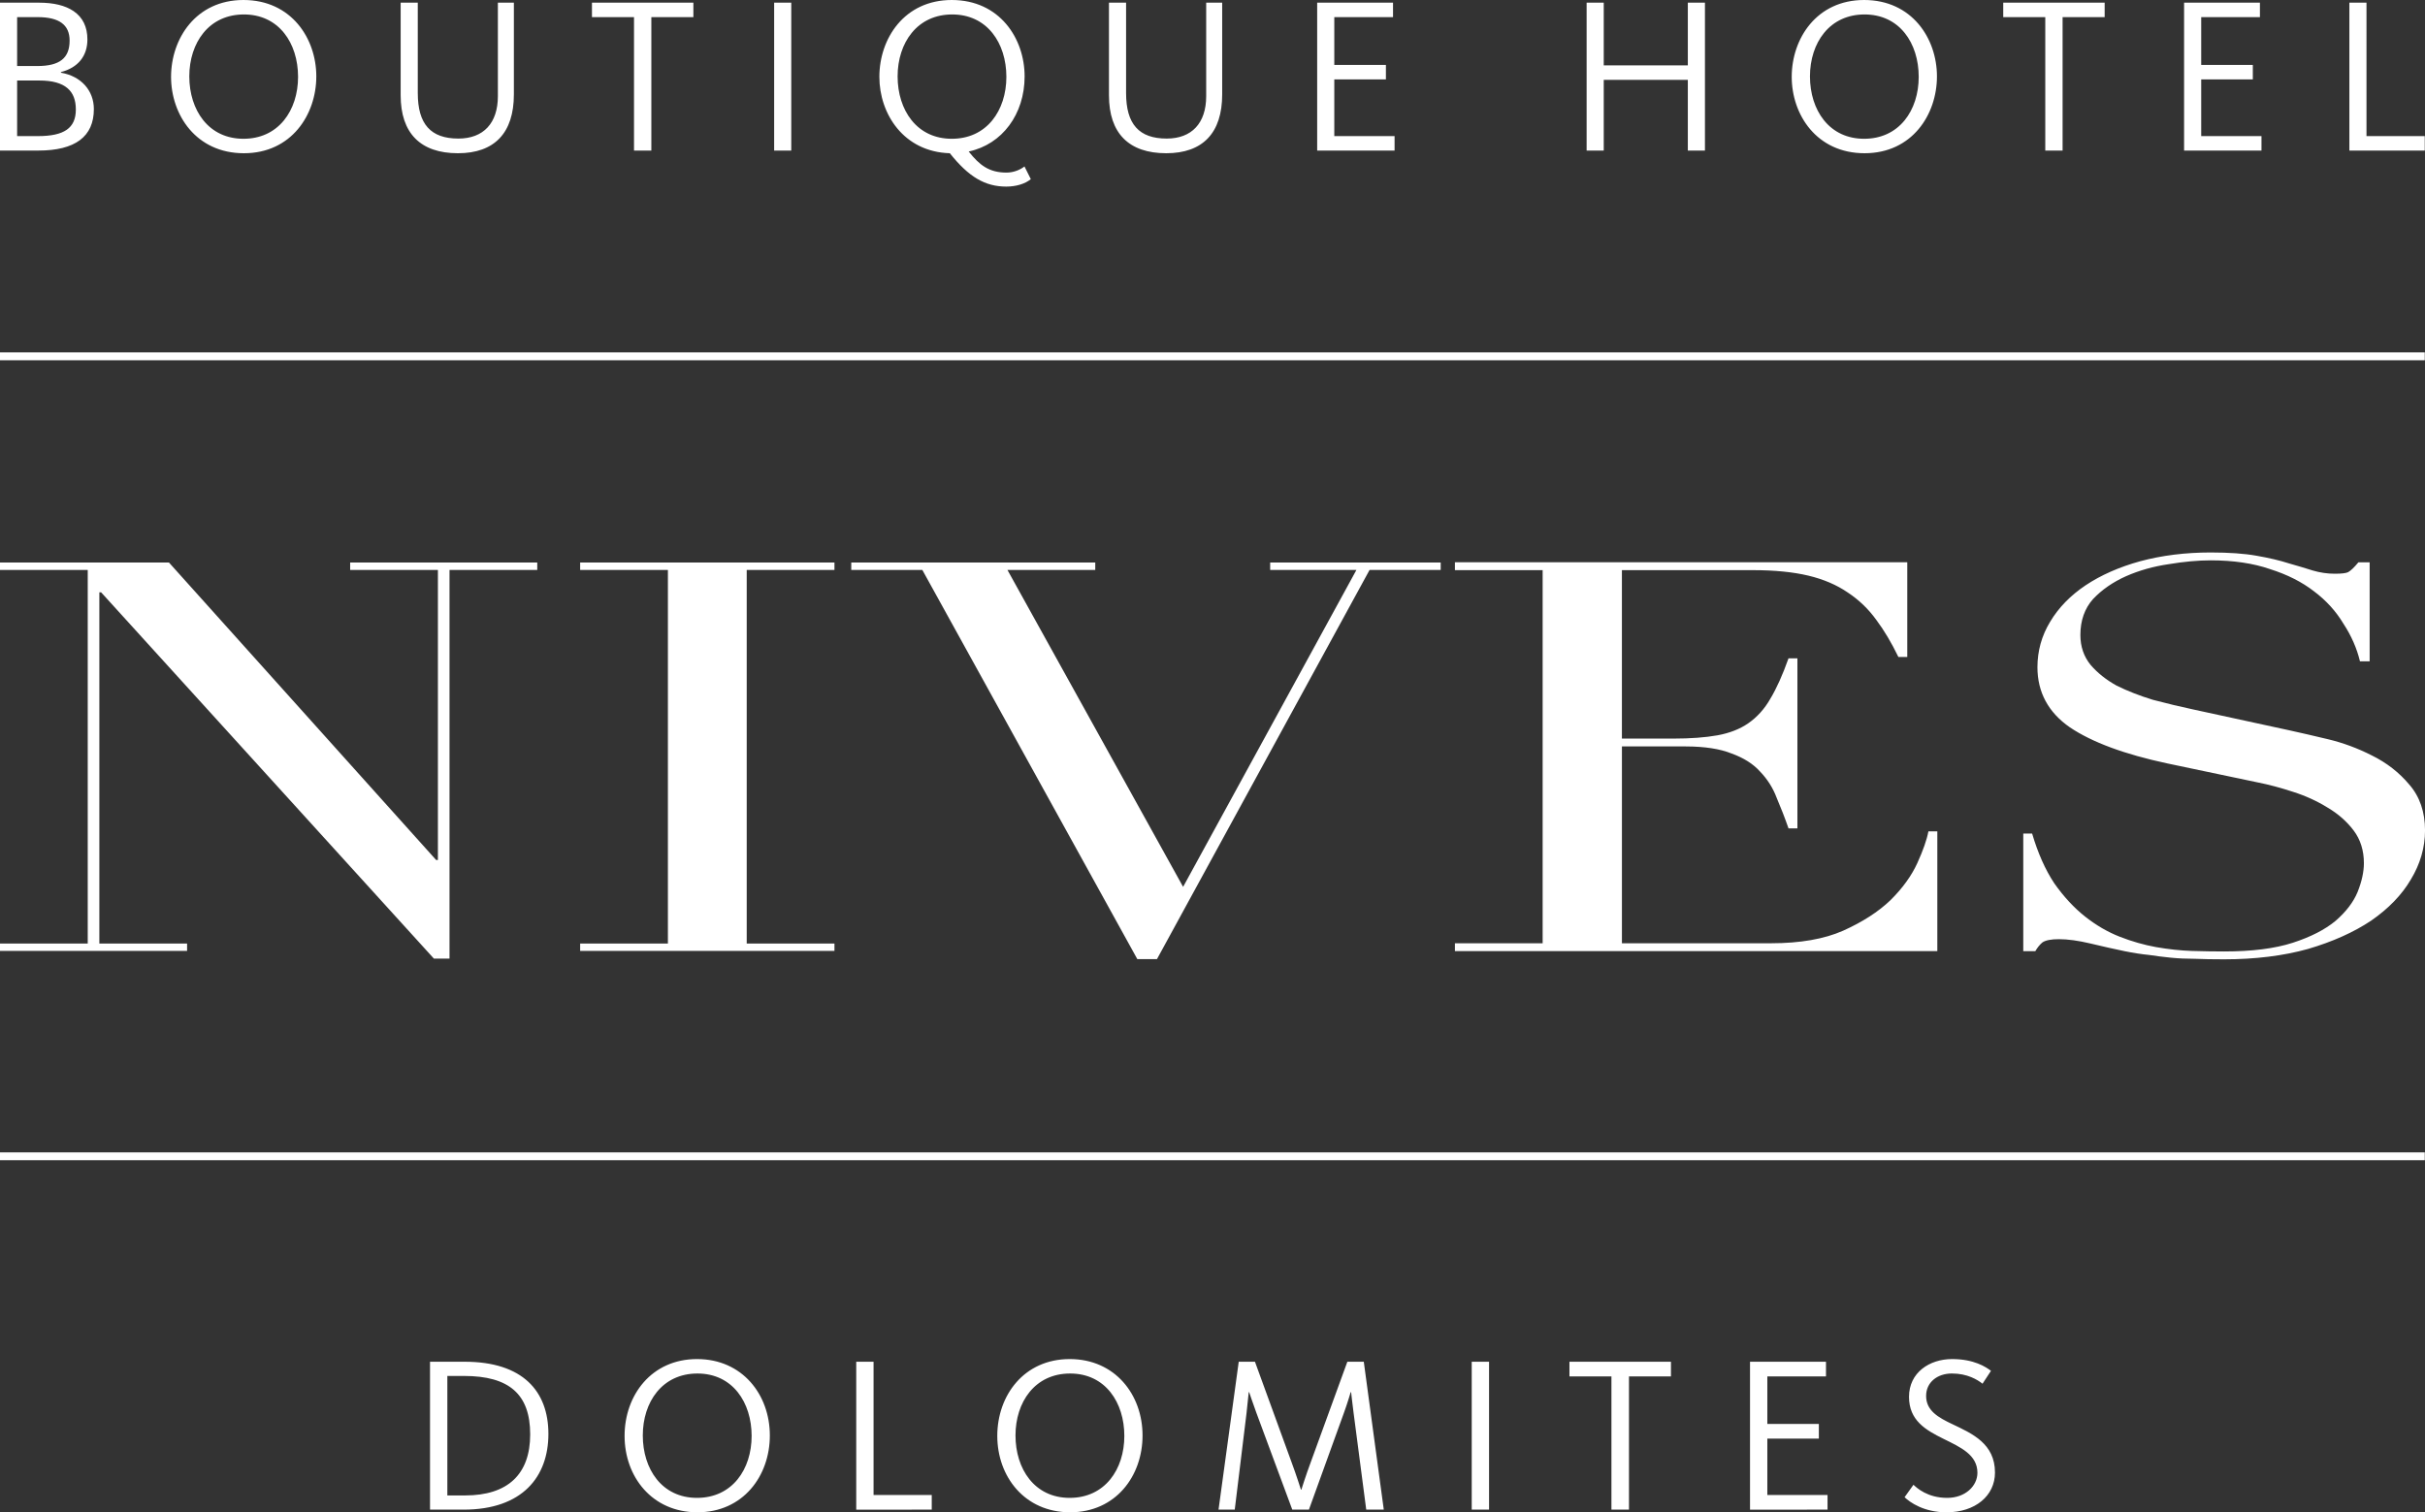
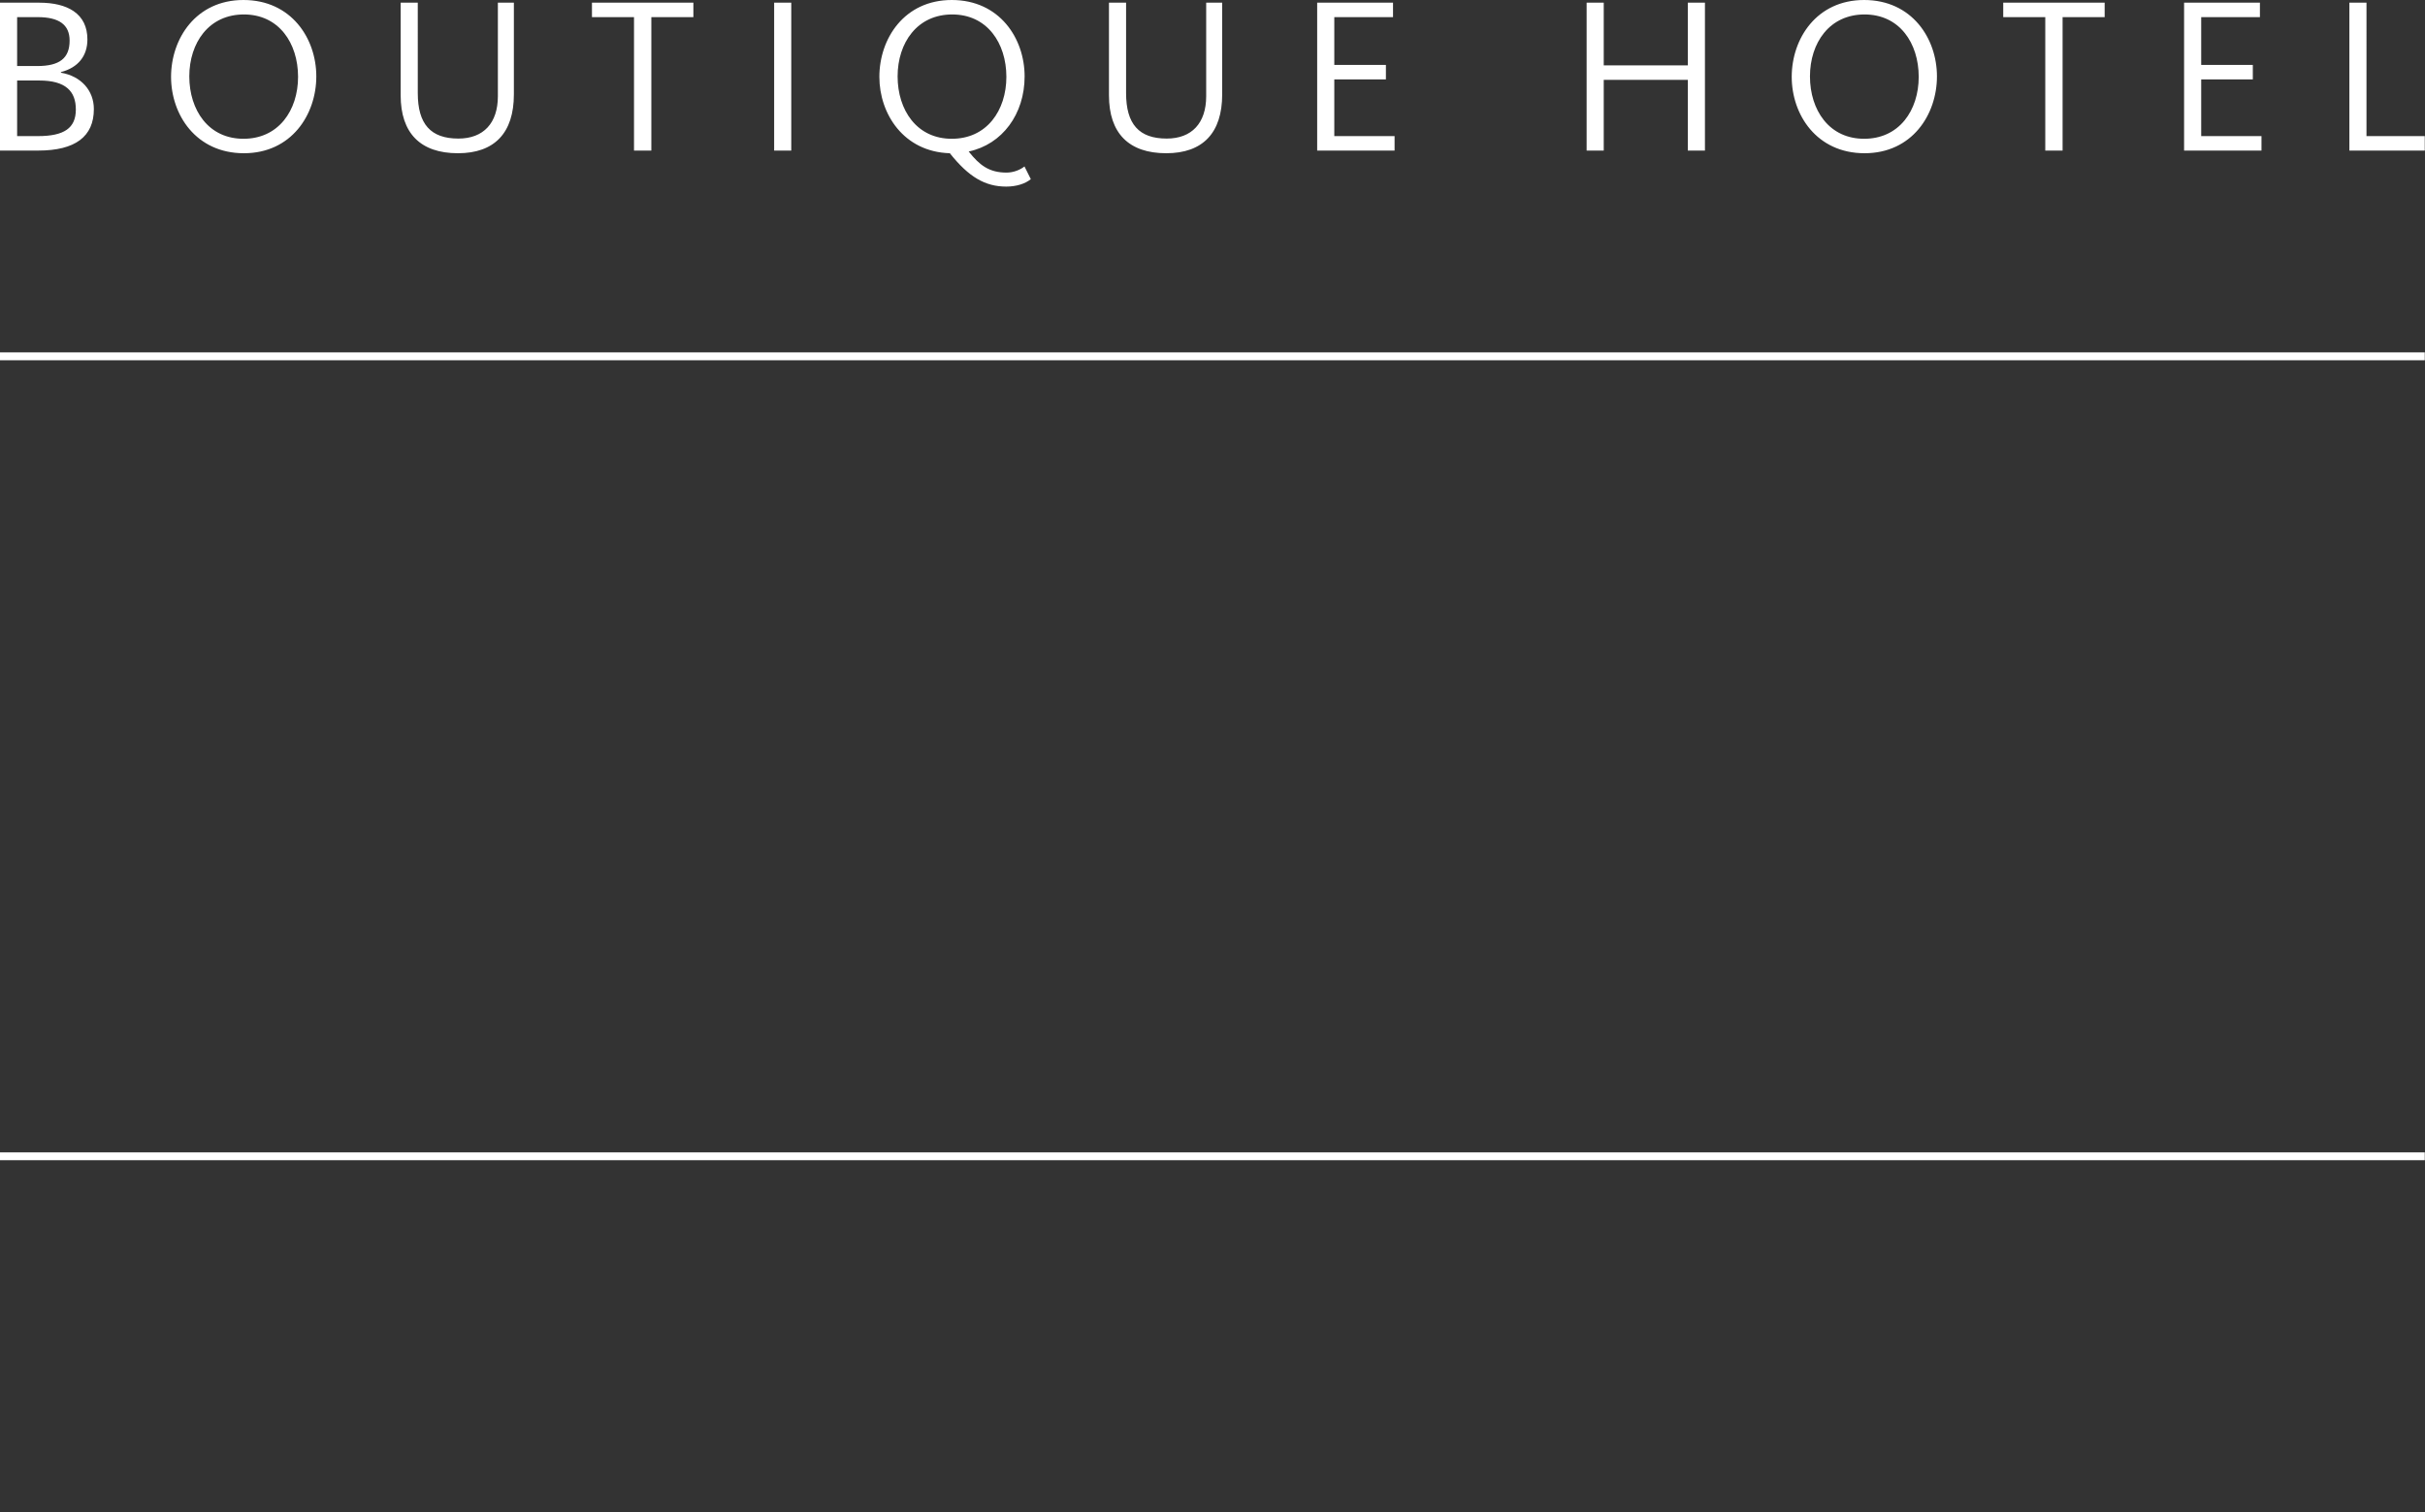
<svg xmlns="http://www.w3.org/2000/svg" version="1.1" id="Layer_1" x="0px" y="0px" width="522.814px" height="326.09px" viewBox="0 0 522.814 326.09" enable-background="new 0 0 522.814 326.09" xml:space="preserve">
  <rect x="0" y="0" width="522.814" height="326.09" fill="#333333" stroke="none" />
  <g>
-     <path fill="#FFFFFF" d="M436.219,179.739h1.875h0.021l0.005,0.018c1.239,4.207,2.845,7.81,4.771,10.707   c2.031,2.884,4.267,5.295,6.641,7.172c2.379,1.88,4.898,3.343,7.492,4.353c2.592,1.014,5.227,1.764,7.829,2.234   c2.727,0.471,5.306,0.748,7.666,0.823c2.456,0.076,4.808,0.113,6.985,0.113c5.991,0,10.979-0.632,14.817-1.879   c3.847-1.25,6.939-2.832,9.194-4.705c2.263-1.953,3.863-4.048,4.762-6.224c0.906-2.266,1.365-4.36,1.365-6.233   c0-2.724-0.742-5.093-2.211-7.045c-1.477-1.953-3.365-3.613-5.615-4.935c-2.265-1.406-4.784-2.557-7.494-3.414   c-2.604-0.858-5.124-1.531-7.497-2l-19.595-4.119c-9.156-1.948-16.213-4.563-20.973-7.771c-4.645-3.209-6.998-7.572-6.998-12.966   c0-3.512,0.919-6.804,2.731-9.785c1.809-3.042,4.392-5.697,7.677-7.893c3.299-2.196,7.258-3.939,11.766-5.18   c4.653-1.251,9.76-1.885,15.174-1.885c3.964,0,7.291,0.237,9.889,0.706c2.696,0.466,5.049,1.021,6.991,1.651   c1.936,0.549,3.653,1.064,5.108,1.528c1.569,0.465,3.174,0.701,4.769,0.701c1.47,0,2.438-0.115,2.881-0.342   c0.563-0.312,1.283-1.003,2.209-2.115l0.009-0.01h2.395h0.024v0.026v21.302v0.026h-0.024h-2.042h-0.021l-0.004-0.02   c-0.67-2.795-1.872-5.523-3.571-8.11c-1.588-2.658-3.707-4.993-6.301-6.94c-2.596-2.025-5.804-3.648-9.535-4.823   c-3.607-1.248-7.906-1.881-12.771-1.881c-2.719,0-5.756,0.277-9.027,0.822c-3.281,0.474-6.376,1.344-9.197,2.586   c-2.832,1.257-5.234,2.919-7.145,4.941c-1.809,2.028-2.727,4.636-2.727,7.752c0,2.491,0.743,4.664,2.211,6.456   c1.477,1.719,3.365,3.221,5.617,4.467c2.368,1.167,5.004,2.196,7.832,3.056c3.018,0.797,5.998,1.509,8.86,2.116l20.62,4.474   c2.259,0.494,5.011,1.128,8.181,1.885c3.256,0.771,6.468,1.959,9.549,3.533c3.165,1.559,5.862,3.663,8.021,6.245   c2.264,2.579,3.412,5.909,3.412,9.899c0,3.685-1.033,7.252-3.071,10.604c-1.921,3.279-4.79,6.254-8.526,8.84   c-3.729,2.498-8.316,4.561-13.641,6.121c-5.317,1.482-11.397,2.232-18.072,2.232c-2.393,0-4.514-0.037-6.304-0.113   c-1.816,0-3.538-0.078-5.115-0.232c-1.703-0.174-3.265-0.367-4.771-0.598c-1.581-0.152-3.359-0.428-5.284-0.816   c-2.286-0.475-4.752-1.027-7.331-1.648c-2.602-0.62-4.893-0.938-6.809-0.938c-1.69,0-2.892,0.234-3.563,0.699   c-0.562,0.467-1.078,1.101-1.528,1.877l-0.008,0.012h-0.015h-2.557h-0.023v-0.024v-25.307v-0.023L436.219,179.739L436.219,179.739z    M313.694,203.396h18.89v-80.458h-18.89h-0.024v-0.026v-1.643v-0.026h0.024h97.477h0.025v0.026v20.363v0.025h-0.025h-1.873h-0.018   l-0.008-0.014c-1.472-3.047-3.074-5.738-4.77-7.999c-1.691-2.339-3.754-4.318-6.128-5.881c-2.38-1.64-5.245-2.866-8.519-3.646   c-3.289-0.782-7.299-1.179-11.918-1.179h-28.265v36.321h11.054c3.726,0,6.936-0.237,9.541-0.707   c2.592-0.468,4.822-1.338,6.633-2.586c1.914-1.324,3.519-3.103,4.763-5.286c1.351-2.247,2.668-5.176,3.919-8.706l0.007-0.017h0.019   h1.875h0.025v0.026v36.604v0.027h-0.025h-1.875h-0.019l-0.007-0.02c-0.771-2.216-1.632-4.433-2.555-6.593   c-0.786-2.099-1.99-3.994-3.577-5.642c-1.468-1.641-3.527-2.945-6.123-3.88c-2.479-1.008-5.804-1.522-9.876-1.53h-13.776v42.441   h32.183c6.225,0,11.438-0.91,15.5-2.705c4.185-1.877,7.621-4.094,10.216-6.584c2.593-2.567,4.54-5.258,5.786-7.996   c1.244-2.737,2.049-5.032,2.387-6.823l0.004-0.021h0.021h1.875h0.025v0.025v25.777v0.024h-0.025H313.694h-0.024v-0.024v-1.65   v-0.021h0.024V203.396z M183.529,121.296h52.602v1.595h-18.89h-0.044l0.021,0.038l37.832,68.26l0.022,0.041l0.021-0.041   l37.325-68.262l0.021-0.037h-0.043h-18.554v-1.595h36.763v1.595h-15.313h-0.016l-0.01,0.013   c-15.275,27.969-30.554,55.938-45.832,83.909h-4.233c-15.448-27.971-30.898-55.94-46.346-83.909l-0.008-0.013h-0.015h-15.308   L183.529,121.296L183.529,121.296z M125.077,203.448h18.893h0.026v-0.027v-80.506v-0.025h-0.026h-18.893v-1.593h54.826v1.593   h-18.89h-0.026v0.025v80.506v0.027h0.026h18.89v1.598h-54.826V203.448z M0,203.448h18.89h0.025v-0.027v-80.506v-0.025H18.89H0   v-1.593h36.429c19.198,21.378,38.396,42.755,57.594,64.133l0.007,0.01h0.354h0.026v-0.027v-62.497v-0.025h-0.026h-18.89v-1.593   h40.335v1.593h-18.89h-0.025v0.025v83.778h-3.373c-23.911-26.322-47.823-52.646-71.734-78.966l-0.008-0.008h-0.353H21.42v0.025   v75.677v0.027h0.026h18.889v1.598H0V203.448z" />
    <path fill="#FFFFFF" d="M0,250.172h522.762v-1.689H0V250.172z M0,77.68h522.762v-1.692H0V77.68z M367.574,32.465V0.575h-3.69   v13.499V14.1h-0.023h-18.08h-0.025v-0.026V0.575h-3.689v31.89h3.689V17.24v-0.026h0.025h18.08h0.023v0.026v15.225H367.574z    M417.594,16.472C417.594,8.287,412.201,0,401.89,0c-10.248,0-15.607,8.335-15.607,16.568c0,8.186,5.395,16.472,15.705,16.472   C412.233,33.04,417.594,24.706,417.594,16.472 M413.662,16.568c0,3.647-1.077,6.975-3.033,9.372   c-2.127,2.606-5.147,3.983-8.739,3.983c-3.578,0-6.584-1.394-8.688-4.031c-1.927-2.411-2.985-5.756-2.985-9.42   c0-3.646,1.077-6.975,3.033-9.372c2.127-2.605,5.148-3.983,8.738-3.983c3.58,0,6.586,1.394,8.689,4.031   C412.603,9.559,413.662,12.905,413.662,16.568 M453.75,3.69V0.575h-21.867V3.69h9.039h0.026v0.025v28.75h3.734V3.715V3.69h0.026   H453.75z M487.562,32.465v-3.114h-12.973h-0.023v-0.026V17.144v-0.026h0.023h11.104v-3.114h-11.104h-0.023v-0.026V3.715V3.689   h0.023h12.636V0.575h-16.351v31.89H487.562z M522.762,32.465v-3.114h-12.54h-0.022v-0.026V0.575h-3.69v31.89H522.762z    M20.235,23.522c0-4.028-2.778-7.106-7.077-7.84l-0.021-0.003v-0.021v-0.096v-0.02l0.019-0.005   c3.668-0.955,5.688-3.449,5.688-7.025c0-2.713-1.004-4.771-2.986-6.118c-1.775-1.206-4.28-1.818-7.443-1.818H0v31.89h8.271   C16.21,32.465,20.235,29.456,20.235,23.522 M15.008,8.751c0,3.796-2.152,5.489-6.977,5.489H3.692V3.693h4.435   C12.757,3.693,15.008,5.347,15.008,8.751 M16.351,23.618c0,2.017-0.643,3.445-1.967,4.367c-1.316,0.917-3.347,1.363-6.208,1.363   H3.692V17.361h4.771c2.823,0,4.829,0.555,6.134,1.696C15.777,20.09,16.351,21.582,16.351,23.618 M68.194,16.472   C68.194,8.286,62.799,0,52.489,0C42.241,0,36.88,8.335,36.88,16.568c0,8.186,5.394,16.473,15.705,16.473   C62.833,33.041,68.194,24.706,68.194,16.472 M64.261,16.568c0,3.647-1.077,6.975-3.034,9.372c-2.126,2.606-5.148,3.983-8.738,3.983   c-3.58,0-6.585-1.394-8.691-4.031c-1.925-2.411-2.986-5.756-2.986-9.42c0-3.647,1.078-6.975,3.034-9.372   c2.127-2.605,5.149-3.983,8.739-3.983c3.579,0,6.585,1.394,8.69,4.031C63.202,9.559,64.261,12.905,64.261,16.568 M110.788,20.357   V0.575h-3.45v20.166c0,5.807-3.103,9.138-8.514,9.138c-5.973,0-8.755-3.118-8.755-9.81V0.575H86.38v19.974   c0,8.172,4.27,12.492,12.348,12.492C106.618,33.041,110.788,28.655,110.788,20.357 M149.489,3.689V0.575h-21.866v3.114h9.039h0.026   v0.026v28.75h3.737V3.715V3.689h0.026H149.489z M170.591,0.575h-3.69v31.89h3.69V0.575z M208.882,32.657   c7.189-1.537,12.018-8.041,12.018-16.185C220.9,8.286,215.506,0,205.195,0c-10.247,0-15.609,8.335-15.609,16.568   c0,7.957,5.214,16.171,15.178,16.473h0.012c4.072,5.112,7.595,7.193,12.169,7.193c2.127,0,4.104-0.602,5.292-1.611   c-0.456-0.912-0.912-1.823-1.368-2.735c-0.754,0.617-2.21,1.328-3.876,1.328c-3.797,0-5.854-1.656-8.125-4.518l-0.026-0.032   L208.882,32.657z M216.968,16.568c0,3.647-1.078,6.975-3.034,9.372c-2.127,2.606-5.149,3.983-8.739,3.983   c-3.579,0-6.585-1.394-8.69-4.031c-1.926-2.411-2.986-5.756-2.986-9.42c0-3.646,1.077-6.975,3.033-9.372   c2.127-2.605,5.149-3.983,8.739-3.983c3.58,0,6.585,1.394,8.691,4.031C215.907,9.559,216.968,12.905,216.968,16.568    M263.494,20.357V0.575h-3.449v20.166c0,5.807-3.104,9.138-8.515,9.138c-5.972,0-8.754-3.118-8.754-9.81V0.575h-3.69v19.974   c0,8.172,4.27,12.492,12.348,12.492C259.323,33.041,263.494,28.655,263.494,20.357 M300.662,32.465v-3.114H287.69h-0.025v-0.026   V17.143v-0.025h0.025h11.102v-3.114H287.69h-0.025v-0.026V3.715V3.689h0.025h12.636V0.575h-16.351v31.89H300.662z" />
-     <path fill="#FFFFFF" d="M430.104,317.521c0-6.227-4.886-8.382-9.1-10.393c-3.16-1.482-5.746-2.969-5.746-6.129   c0-2.922,2.396-4.838,5.557-4.838c3.353,0,5.507,1.342,6.606,2.203l1.82-2.777c-1.056-0.813-3.642-2.537-8.382-2.537   c-4.885,0-9.289,2.922-9.289,8.141c0,5.075,3.545,7.138,7.423,9.052c3.687,1.819,7.326,3.446,7.326,7.328   c0,2.822-2.586,5.409-6.515,5.409c-4.261,0-6.56-2.153-7.277-2.825l-1.914,2.682c1.147,1.103,4.166,3.256,9.051,3.256   C425.842,326.09,430.104,322.547,430.104,317.521 M394.005,325.517v-3.159h-12.979v-12.161h11.108v-3.16h-11.108v-10.248h12.644   v-3.16h-16.377v31.891L394.005,325.517L394.005,325.517z M360.248,296.788v-3.16h-21.884v3.16h9.051v28.729h3.781v-28.729H360.248z    M321.03,293.625h-3.734v31.892h3.734V293.625z M282.196,325.517l7.566-20.927c0.766-2.105,1.437-4.402,1.437-4.402h0.096   c0,0,0.239,2.297,0.526,4.452l2.729,20.877h3.783l-4.311-31.892h-3.543l-7.9,21.691c-1.055,2.823-2.012,5.891-2.012,5.891h-0.096   c0,0-0.959-3.065-2.013-5.891l-7.899-21.691h-3.496l-4.356,31.892h3.496l2.536-20.779c0.24-2.154,0.479-4.55,0.479-4.55h0.096   c0,0,0.721,2.199,1.533,4.402l7.758,20.927H282.196L282.196,325.517z M242.399,309.622c0,7.182-4.166,13.358-11.78,13.358   c-7.613,0-11.684-6.272-11.684-13.457c0-7.184,4.166-13.358,11.78-13.358C238.329,296.165,242.399,302.438,242.399,309.622    M246.325,309.523c0-8.764-5.889-16.473-15.706-16.473c-9.816,0-15.61,7.807-15.61,16.568s5.89,16.471,15.706,16.471   C240.531,326.09,246.325,318.288,246.325,309.523 M200.879,325.517v-3.159h-12.545v-28.729h-3.735v31.891L200.879,325.517   L200.879,325.517z M162.045,309.622c0,7.182-4.166,13.358-11.779,13.358c-7.614,0-11.684-6.272-11.684-13.457   c0-7.184,4.166-13.358,11.78-13.358C157.975,296.165,162.045,302.438,162.045,309.622 M165.972,309.523   c0-8.764-5.89-16.473-15.706-16.473s-15.61,7.807-15.61,16.568s5.889,16.471,15.706,16.471   C160.178,326.09,165.972,318.288,165.972,309.523 M114.305,309.286c0,8.619-4.836,13.168-14.03,13.168h-3.83v-25.763h3.591   C109.756,296.691,114.305,300.62,114.305,309.286 M118.232,309.189c0-9.192-5.507-15.563-18.052-15.563h-7.47v31.892h7.23   C112.677,325.517,118.232,318.381,118.232,309.189" />
  </g>
</svg>